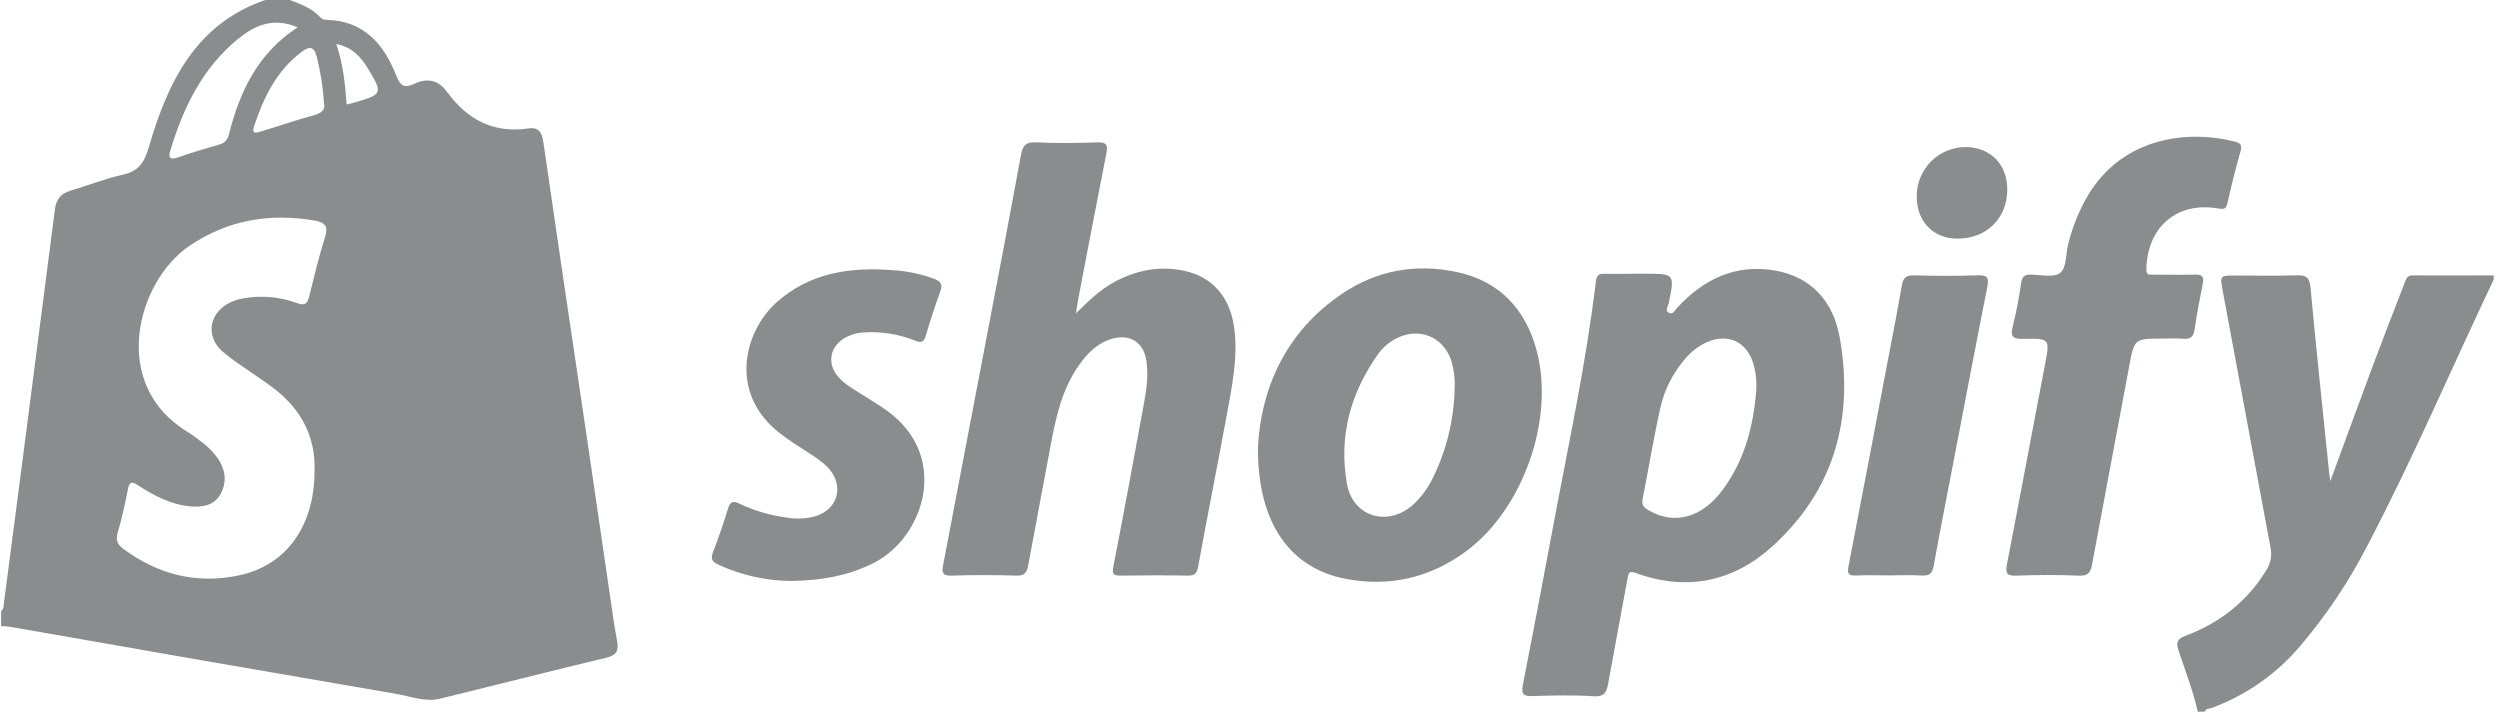
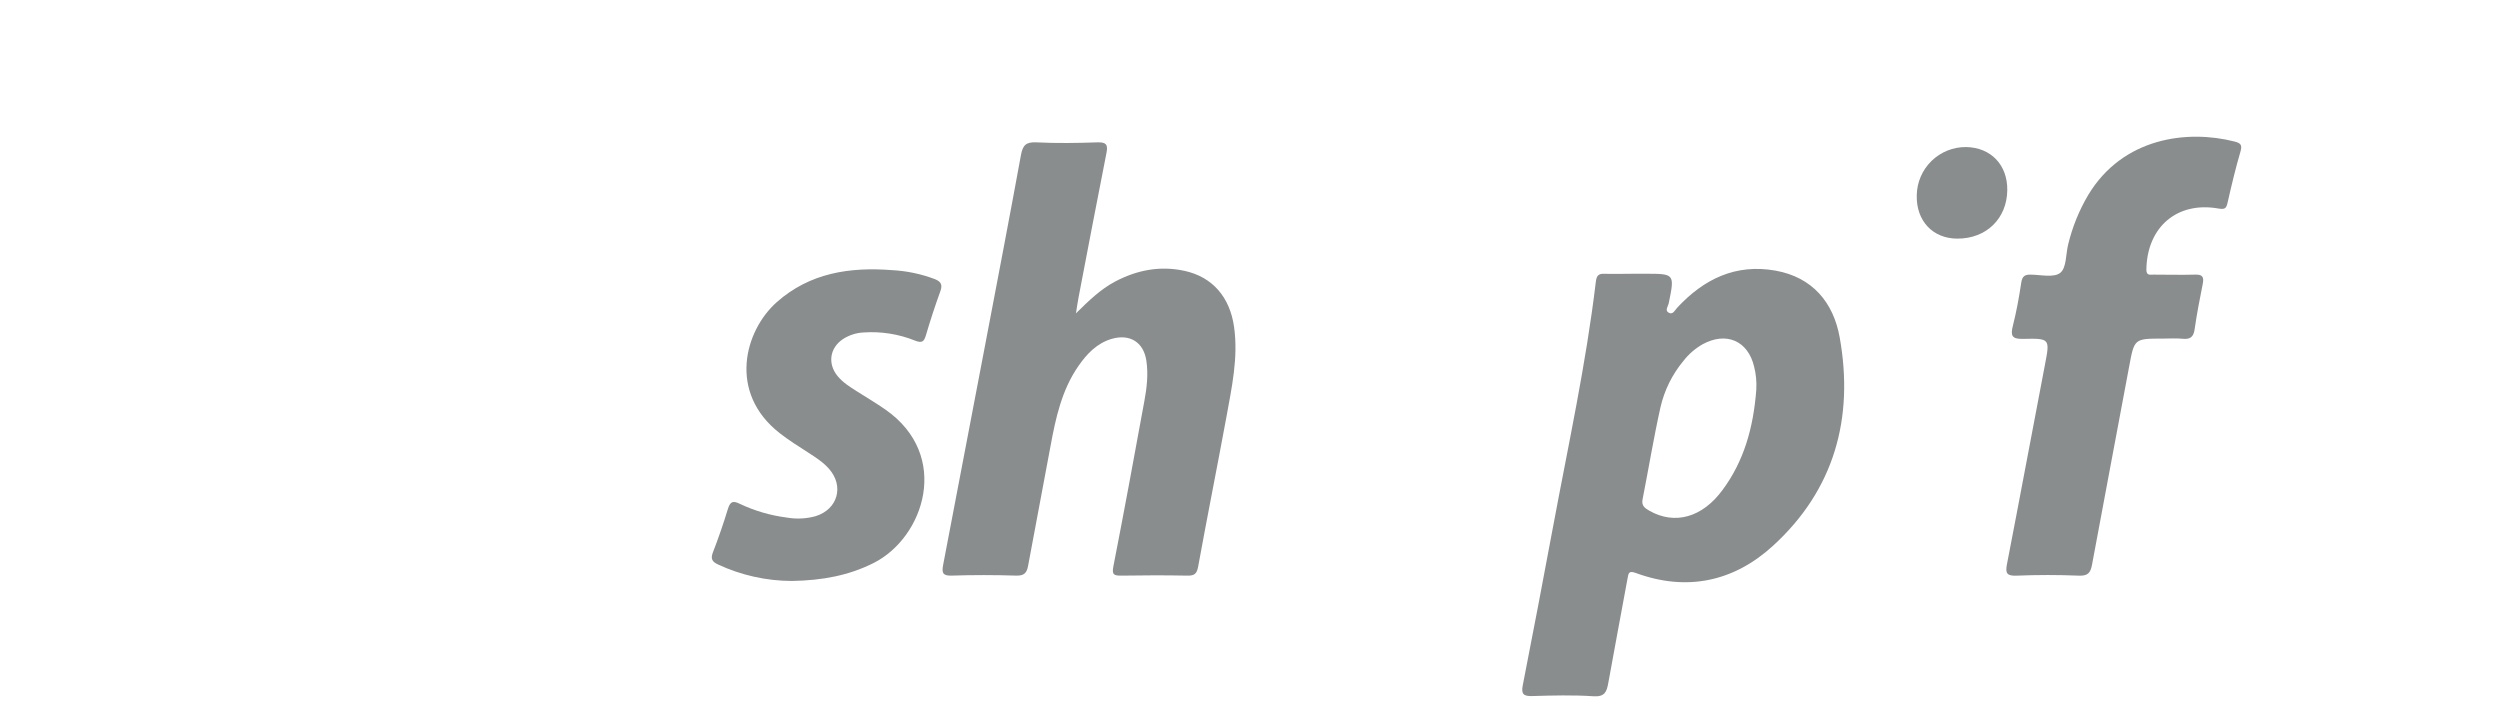
<svg xmlns="http://www.w3.org/2000/svg" width="281" height="80" viewBox="0 0 281 80" fill="none">
-   <path d="M32.569 0C33.809 0.462 35.044 0.919 35.979 1.925C36.072 2.025 36.186 2.105 36.313 2.157C36.439 2.21 36.576 2.235 36.713 2.23C40.893 2.338 43.143 4.945 44.534 8.481C44.982 9.623 45.417 9.964 46.539 9.43C47.999 8.737 49.289 8.963 50.257 10.362C50.282 10.398 50.326 10.423 50.353 10.459C52.608 13.517 55.559 14.999 59.404 14.435C60.672 14.248 60.944 15.065 61.087 16.052C61.752 20.661 62.424 25.269 63.103 29.874C64.067 36.419 65.038 42.965 66.015 49.51C66.884 55.424 67.749 61.341 68.608 67.259C68.839 68.84 69.054 70.424 69.354 71.992C69.557 73.045 69.381 73.62 68.188 73.917C61.937 75.413 55.708 77.008 49.465 78.531C47.815 78.938 46.195 78.278 44.592 78.003C30.082 75.514 15.579 72.994 1.08 70.444C0.763 70.403 0.443 70.381 0.123 70.377V68.727C0.211 68.579 0.357 68.452 0.376 68.282C1.119 62.661 1.852 57.038 2.576 51.413C3.781 42.118 4.98 32.82 6.173 23.521C6.311 22.441 6.814 21.767 7.87 21.451C9.839 20.859 11.767 20.092 13.766 19.644C15.546 19.245 16.195 18.357 16.717 16.569C18.832 9.339 21.915 2.723 29.813 0H32.569ZM35.354 52.892C35.473 49.194 33.938 46.157 30.987 43.817C29.802 42.885 28.512 42.082 27.288 41.205C26.445 40.656 25.64 40.051 24.879 39.392C23.183 37.772 23.504 35.385 25.517 34.184C26.111 33.842 26.765 33.617 27.442 33.518C29.437 33.178 31.487 33.367 33.385 34.068C34.309 34.406 34.554 34.096 34.76 33.287C35.31 31.068 35.841 28.84 36.534 26.665C36.919 25.449 36.534 24.995 35.407 24.8C30.319 23.923 25.581 24.715 21.263 27.658C15.364 31.681 12.273 43.253 21.109 48.558C21.612 48.878 22.096 49.225 22.561 49.598C23.305 50.128 23.956 50.779 24.486 51.523C25.311 52.752 25.531 54.08 24.849 55.422C24.14 56.797 22.844 57.034 21.439 56.919C19.22 56.734 17.314 55.711 15.512 54.548C14.797 54.091 14.539 54.141 14.371 55.015C14.06 56.63 13.706 58.244 13.241 59.82C12.988 60.667 13.169 61.178 13.849 61.682C17.735 64.567 22.072 65.683 26.804 64.679C32.197 63.577 35.363 59.105 35.354 52.892ZM33.449 3.072C30.732 1.9 28.622 2.855 26.766 4.367C22.745 7.642 20.597 12.111 19.132 16.962C18.92 17.666 19.074 18.01 19.932 17.716C21.488 17.166 23.064 16.698 24.646 16.247C25.303 16.061 25.564 15.717 25.746 15.046C26.953 10.285 28.966 6.003 33.449 3.072ZM36.421 11.638C36.309 9.856 36.033 8.087 35.596 6.355C35.275 5.154 34.747 5.203 33.911 5.83C31.075 7.953 29.623 10.965 28.553 14.21C28.232 15.191 28.96 14.892 29.378 14.76C31.339 14.171 33.275 13.495 35.253 12.964C36.207 12.714 36.575 12.271 36.421 11.638ZM38.96 11.737C39.361 11.644 39.716 11.578 40.06 11.462C42.975 10.593 43.027 10.467 41.402 7.777C40.593 6.443 39.625 5.302 37.799 4.945C38.575 7.241 38.795 9.455 38.96 11.751V11.737Z" fill="#8A8D8E" />
-   <path d="M247.028 80C246.511 77.679 245.653 75.462 244.903 73.218C244.597 72.311 244.586 71.86 245.673 71.453C249.503 70.014 252.603 67.603 254.748 64.06C255.217 63.327 255.383 62.439 255.213 61.585C253.418 51.965 251.626 42.34 249.836 32.709C249.512 30.969 249.503 30.969 251.277 30.969C253.568 30.969 255.862 31.026 258.152 30.944C259.253 30.903 259.599 31.219 259.706 32.352C260.35 39.326 261.095 46.292 261.81 53.253C261.832 53.467 261.871 53.682 261.928 54.078C263.595 49.554 265.182 45.192 266.807 40.844C267.924 37.852 269.092 34.877 270.242 31.895C270.418 31.442 270.5 30.944 271.21 30.952C274.235 30.982 277.26 30.952 280.285 30.952C280.311 31.113 280.311 31.278 280.285 31.439C275.536 41.416 271.21 51.592 266.064 61.385C263.991 65.417 261.457 69.195 258.513 72.644C255.836 75.802 252.379 78.203 248.486 79.609C248.26 79.689 247.906 79.609 247.848 79.981L247.028 80Z" fill="#8A8D8E" />
  <path d="M183.655 30.768H184.896C188.24 30.768 188.242 30.768 187.569 34.068C187.492 34.445 187.096 34.893 187.569 35.152C188.042 35.41 188.262 34.857 188.528 34.574C191.518 31.362 195.082 29.624 199.559 30.416C203.75 31.164 206.082 34.03 206.781 37.918C208.406 46.994 206.176 55.065 199.265 61.365C194.865 65.378 189.579 66.519 183.831 64.391C183.061 64.116 183.039 64.451 182.935 65.029C182.228 68.939 181.469 72.844 180.773 76.758C180.597 77.756 180.38 78.344 179.101 78.259C176.821 78.108 174.522 78.168 172.226 78.237C171.244 78.267 170.964 78.017 171.159 77.025C172.319 71.105 173.452 65.179 174.555 59.248C176.263 50.082 178.262 40.965 179.368 31.695C179.45 31.002 179.643 30.738 180.355 30.774C181.455 30.807 182.555 30.768 183.655 30.768ZM197.406 43.773C197.458 42.916 197.377 42.056 197.166 41.224C196.484 38.298 194.026 37.247 191.375 38.694C190.539 39.17 189.805 39.806 189.216 40.567C187.957 42.082 187.073 43.872 186.634 45.792C185.869 49.218 185.303 52.692 184.623 56.138C184.483 56.85 184.898 57.122 185.385 57.403C188.229 59.025 191.331 58.186 193.619 55.065C195.987 51.861 197.076 48.173 197.411 43.773H197.406Z" fill="#8A8D8E" />
  <path d="M120.937 35.22C122.436 33.738 123.714 32.517 125.29 31.673C127.765 30.355 130.364 29.847 133.114 30.438C136.285 31.12 138.243 33.397 138.713 36.763C139.197 40.234 138.438 43.6 137.831 46.969C136.802 52.543 135.688 58.101 134.674 63.678C134.525 64.487 134.261 64.718 133.463 64.701C130.988 64.652 128.513 64.66 126.038 64.701C125.23 64.701 124.955 64.627 125.142 63.664C126.355 57.474 127.493 51.27 128.629 45.063C128.904 43.578 129.077 42.071 128.854 40.558C128.549 38.474 127.015 37.503 124.974 38.083C123.294 38.573 122.169 39.766 121.215 41.139C119.342 43.839 118.665 46.963 118.082 50.123C117.257 54.617 116.383 59.105 115.558 63.599C115.412 64.391 115.12 64.723 114.232 64.699C111.807 64.624 109.375 64.619 106.953 64.699C105.93 64.732 105.853 64.349 106.004 63.516C107.61 55.167 109.205 46.816 110.789 38.463C112.123 31.458 113.47 24.456 114.752 17.441C114.953 16.341 115.302 15.94 116.49 16C118.773 16.116 121.069 16.077 123.365 16C124.3 15.975 124.556 16.226 124.374 17.155C123.302 22.581 122.268 28.015 121.226 33.447C121.132 33.936 121.066 34.415 120.937 35.22Z" fill="#8A8D8E" />
-   <path d="M141.392 50.291C141.708 44.026 144.263 37.418 150.924 32.965C154.791 30.38 159.122 29.613 163.657 30.556C168.522 31.568 171.481 34.717 172.732 39.442C174.745 47.073 171.242 57.089 164.938 61.849C160.888 64.91 156.295 65.996 151.345 65.081C145.058 63.92 141.337 58.846 141.392 50.291ZM163.497 43.787C163.56 42.686 163.432 41.583 163.121 40.525C162.243 37.874 159.546 36.752 157.029 38.001C156.199 38.402 155.479 39.001 154.934 39.744C151.799 44.144 150.448 49.053 151.4 54.394C152.057 58.09 155.97 59.253 158.792 56.764C159.739 55.897 160.51 54.855 161.064 53.695C162.581 50.607 163.412 47.227 163.497 43.787Z" fill="#8A8D8E" />
  <path d="M243.134 38.058C239.867 38.058 239.9 38.058 239.312 41.226C237.937 48.652 236.51 56.049 235.145 63.466C234.975 64.385 234.678 64.745 233.669 64.704C231.337 64.608 228.994 64.61 226.661 64.704C225.561 64.745 225.383 64.429 225.583 63.409C227.03 55.959 228.411 48.498 229.843 41.045C230.415 38.067 230.451 38.02 227.396 38.091C226.131 38.122 225.963 37.728 226.249 36.609C226.653 35.017 226.945 33.391 227.189 31.766C227.297 31.059 227.574 30.856 228.251 30.867C229.39 30.886 230.861 31.235 231.573 30.666C232.285 30.097 232.186 28.584 232.459 27.487C232.929 25.53 233.688 23.654 234.711 21.921C238.608 15.442 245.865 14.559 251.145 15.904C251.803 16.071 252.058 16.256 251.838 17.004C251.288 18.89 250.826 20.802 250.395 22.716C250.249 23.362 250.15 23.582 249.352 23.439C244.702 22.614 241.33 25.521 241.253 30.292C241.253 31.002 241.658 30.867 242.045 30.867C243.602 30.867 245.161 30.911 246.721 30.867C247.546 30.837 247.746 31.117 247.592 31.893C247.251 33.598 246.921 35.306 246.674 37.022C246.55 37.885 246.173 38.16 245.337 38.078C244.606 38.003 243.869 38.058 243.134 38.058Z" fill="#8A8D8E" />
  <path d="M89.009 65.301C86.137 65.292 83.301 64.659 80.698 63.444C80.052 63.142 79.848 62.818 80.129 62.091C80.756 60.474 81.322 58.83 81.826 57.172C82.101 56.313 82.436 56.275 83.173 56.638C84.829 57.421 86.598 57.938 88.415 58.17C89.501 58.365 90.617 58.312 91.679 58.016C94.154 57.251 94.905 54.65 93.178 52.692C92.504 51.927 91.649 51.391 90.802 50.844C89.727 50.151 88.635 49.468 87.631 48.682C81.782 44.098 83.704 37.162 87.304 33.964C91.03 30.663 95.521 29.995 100.27 30.364C101.918 30.45 103.543 30.791 105.086 31.376C105.757 31.651 105.963 31.994 105.702 32.715C105.113 34.349 104.569 35.996 104.079 37.665C103.865 38.397 103.637 38.597 102.856 38.287C101.024 37.549 99.05 37.235 97.08 37.368C96.254 37.407 95.453 37.662 94.757 38.108C93.258 39.101 93.002 40.88 94.146 42.272C94.737 42.992 95.521 43.479 96.288 43.968C97.369 44.653 98.472 45.305 99.522 46.036C106.934 51.209 103.868 60.406 98.222 63.268C95.403 64.688 92.444 65.24 89.009 65.301Z" fill="#8A8D8E" />
-   <path d="M212.317 64.674C211.079 64.674 209.841 64.627 208.609 64.69C207.765 64.734 207.617 64.448 207.768 63.667C209.275 55.863 210.767 48.055 212.245 40.245C212.757 37.553 213.293 34.863 213.752 32.16C213.898 31.304 214.162 30.917 215.127 30.947C217.511 31.024 219.894 31.024 222.277 30.947C223.339 30.911 223.595 31.161 223.377 32.231C222.027 39.043 220.735 45.866 219.423 52.684C218.724 56.319 218.001 59.947 217.349 63.59C217.198 64.415 216.904 64.751 216.026 64.69C214.792 64.613 213.551 64.674 212.317 64.674Z" fill="#8A8D8E" />
  <path d="M225.619 21.376C225.58 24.577 223.254 26.832 220.009 26.822C217.239 26.822 215.372 24.819 215.443 21.951C215.464 20.496 216.06 19.108 217.102 18.091C218.144 17.075 219.546 16.512 221.001 16.528C223.787 16.583 225.654 18.541 225.619 21.376Z" fill="#8A8D8E" />
</svg>